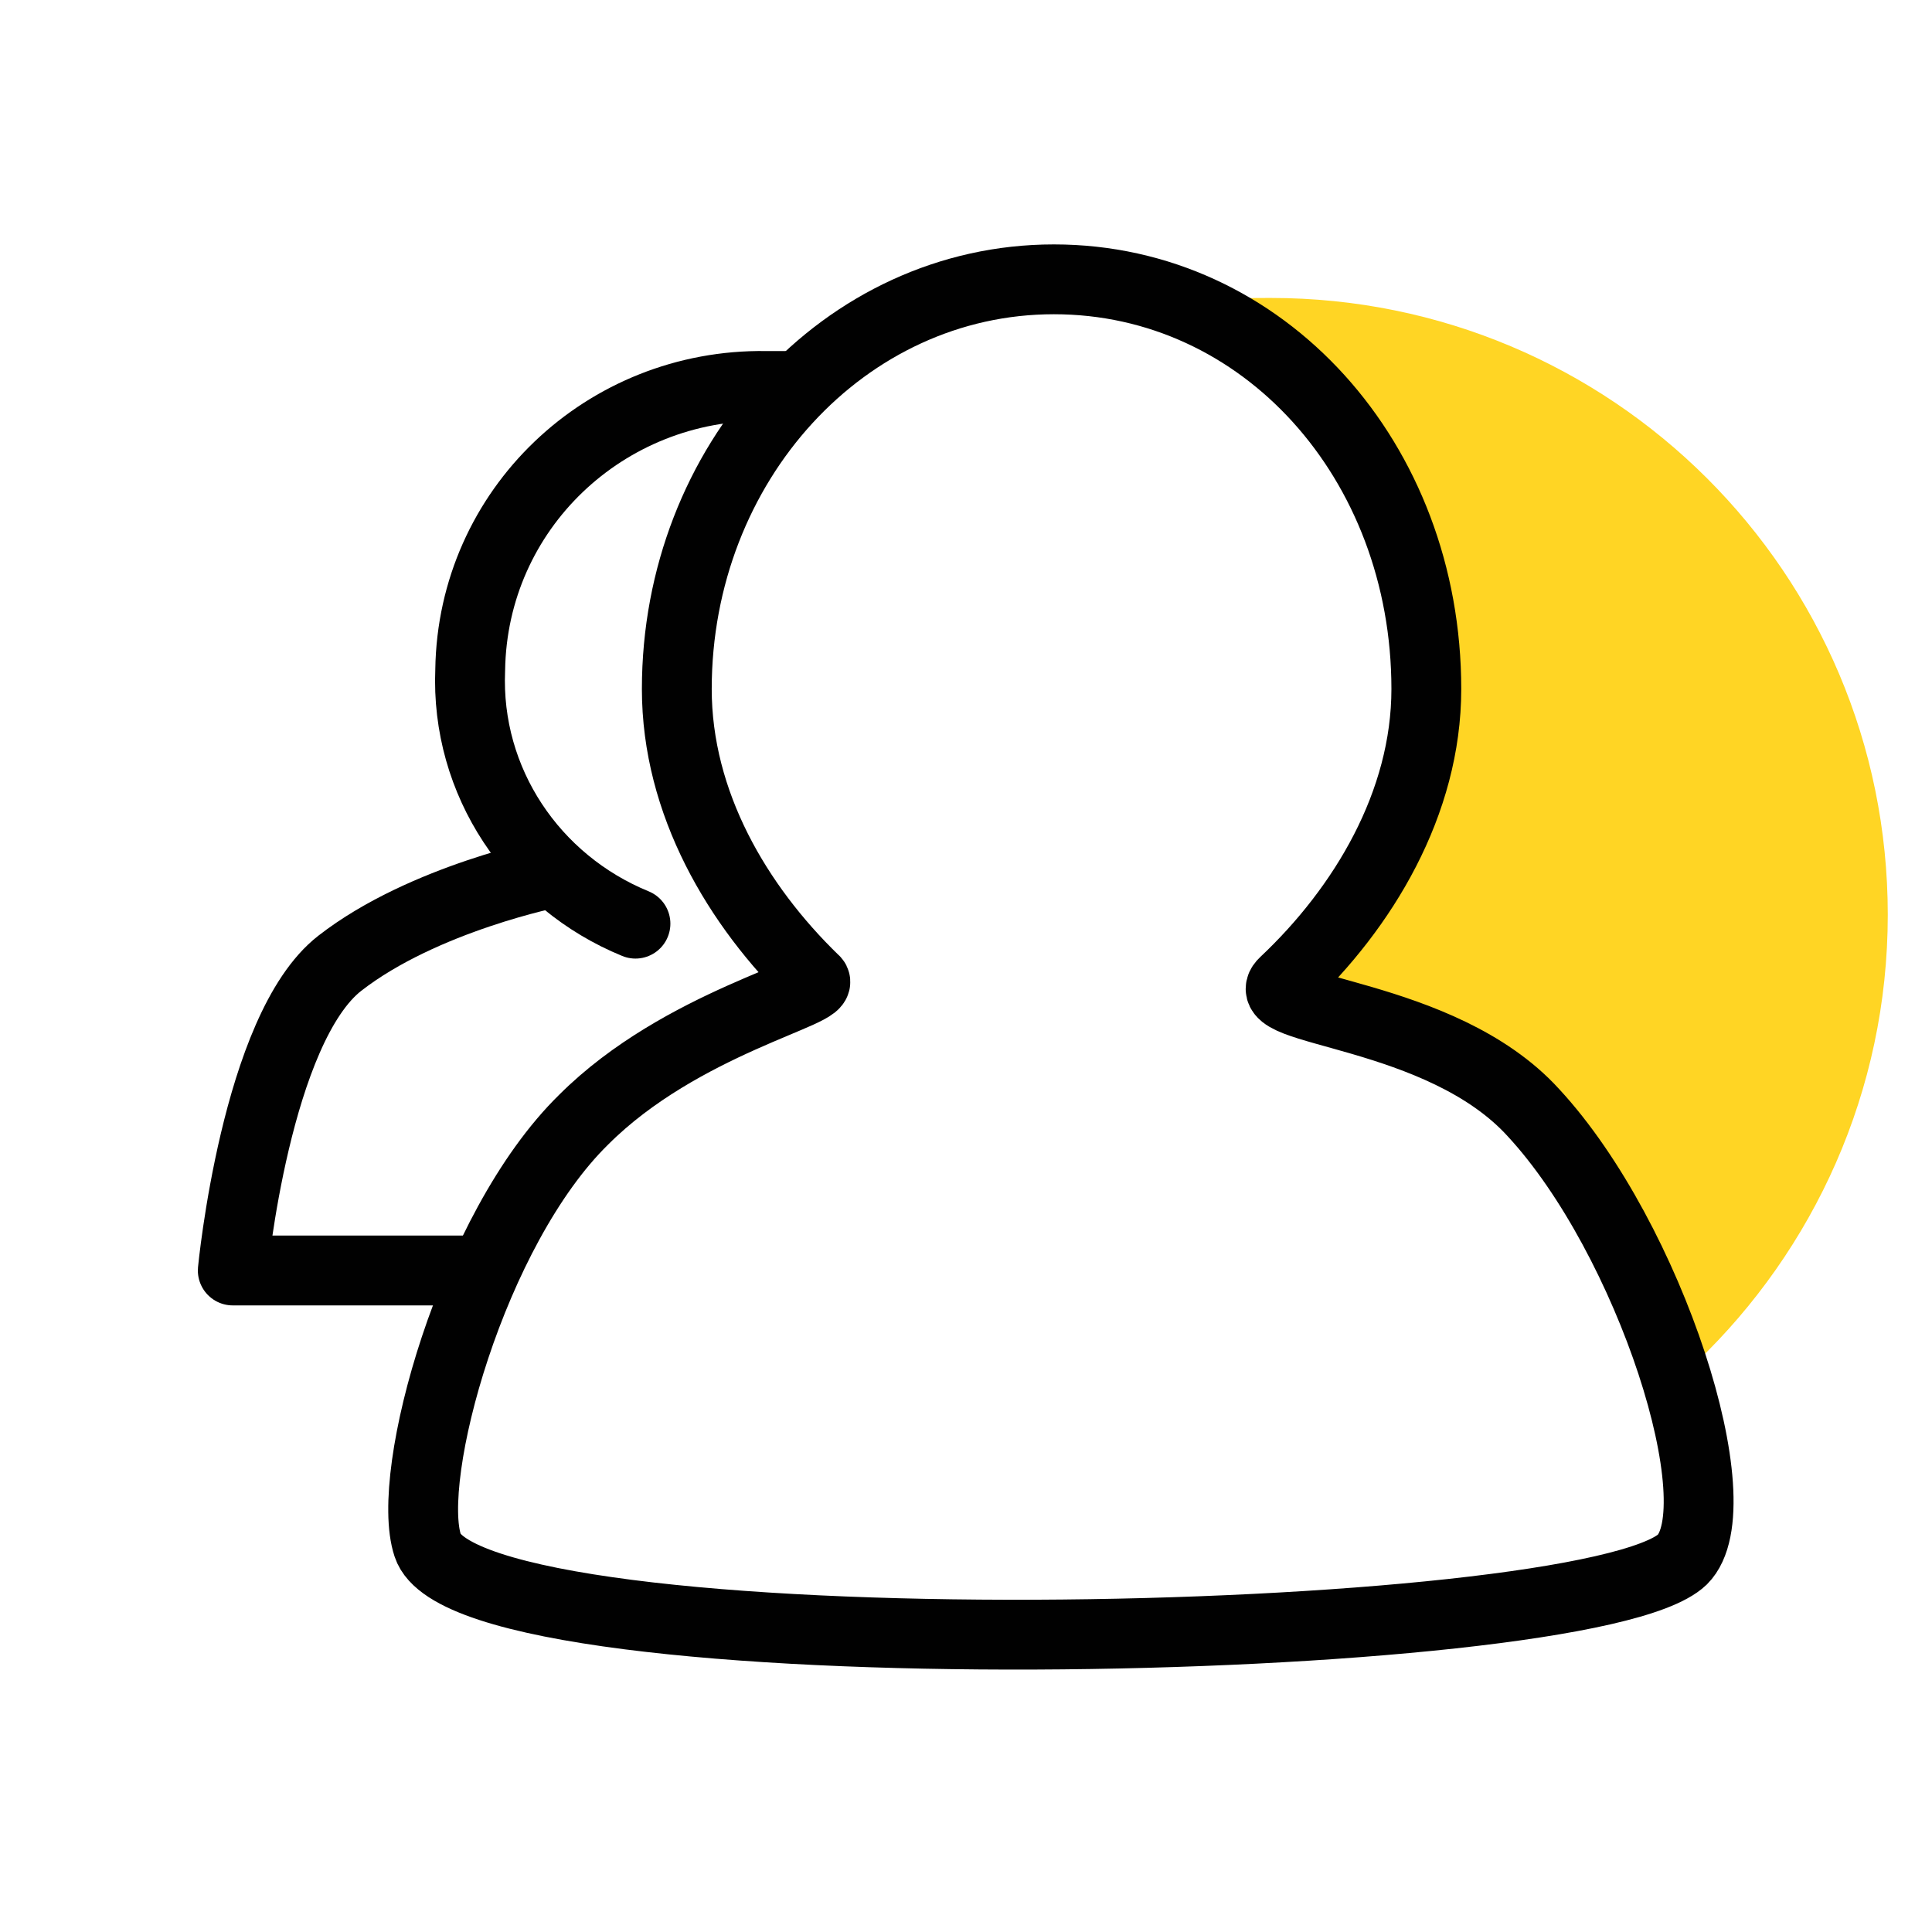
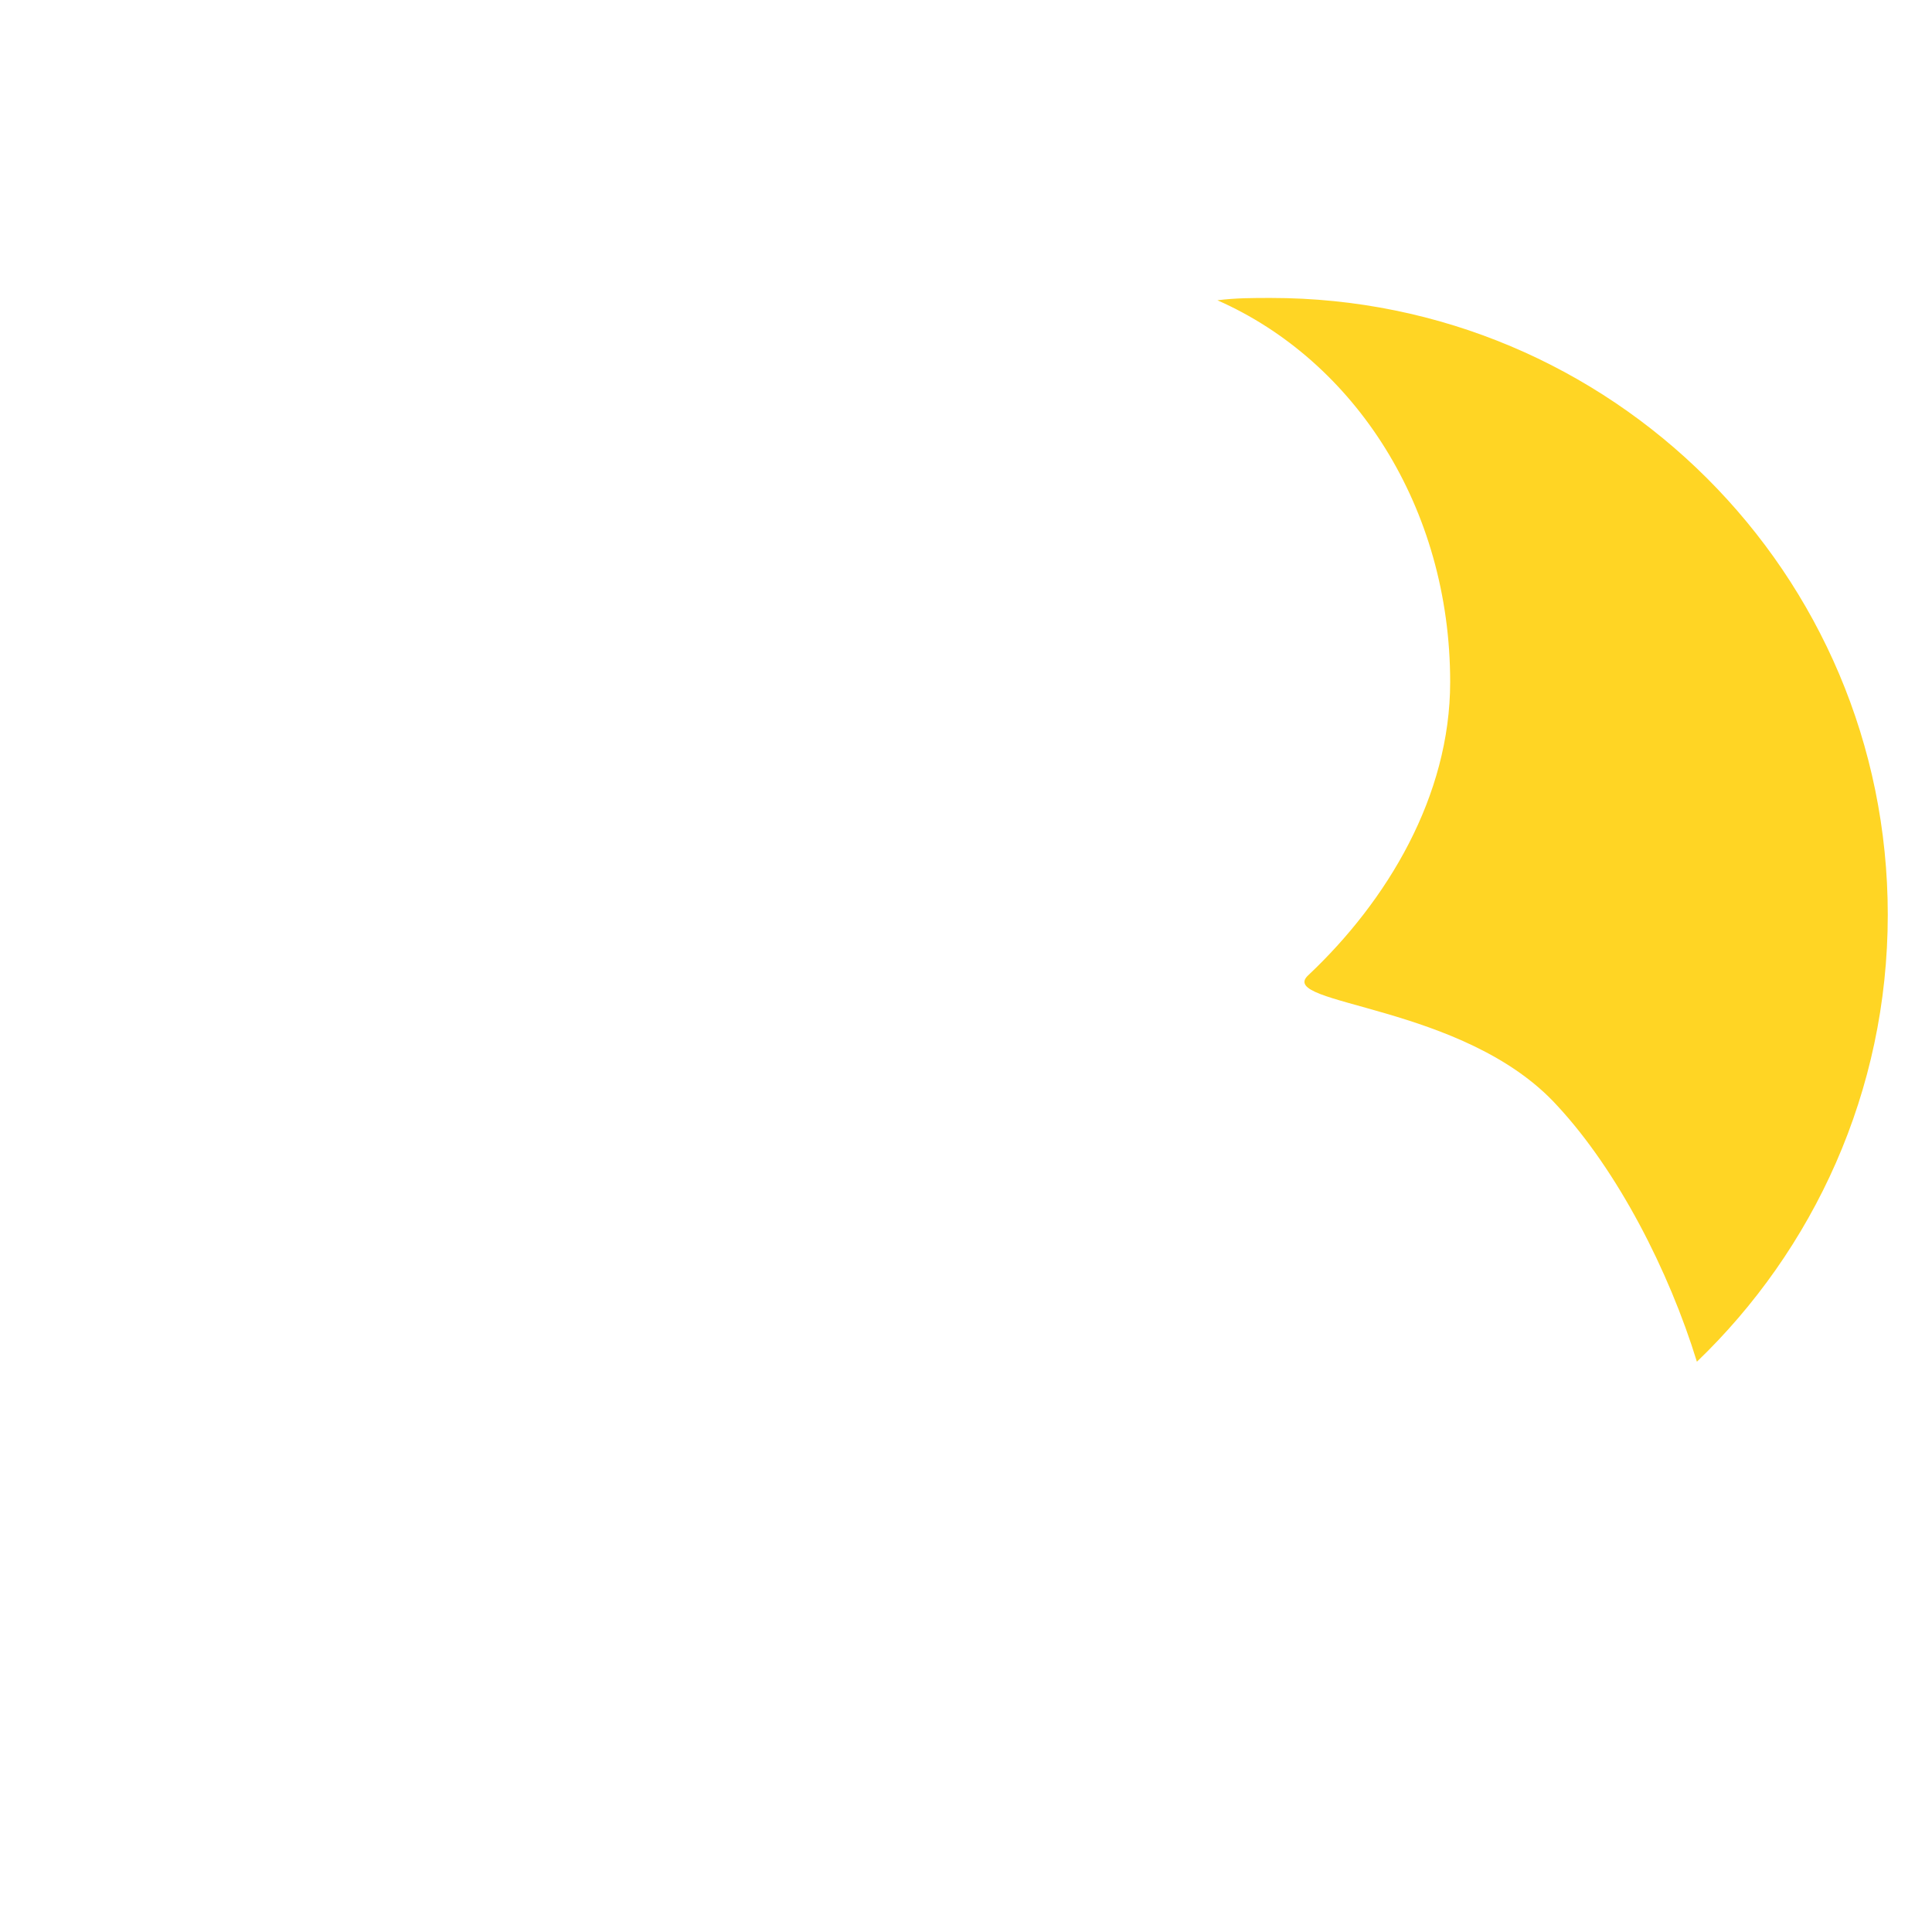
<svg xmlns="http://www.w3.org/2000/svg" version="1.1" id="Layer_1" x="0px" y="0px" viewBox="0 0 83 83" style="enable-background:new 0 0 83 83;" xml:space="preserve">
  <style type="text/css">
	.st0{fill:#FFD524;}
	.st1{fill:#FFFFFF;fill-opacity:0;}
	.st2{fill:none;stroke:#010101;stroke-width:3;stroke-miterlimit:10;}
	.st3{fill:none;stroke:#010101;stroke-width:3;stroke-linecap:round;stroke-linejoin:round;stroke-miterlimit:10;}
</style>
  <path class="st0" d="M62.3,29.3c0,4.9-2.7,9.4-6.1,12.6c-1.4,1.3,6.7,1.2,10.7,5.6c2.6,2.8,4.8,7.1,6,11c5-4.8,8.2-11.6,8.2-19.2  c0-14.7-11.9-26.5-26.5-26.5c-0.8,0-1.5,0-2.3,0.1C58.2,15.5,62.3,21.8,62.3,29.3z" />
  <g transform="translate(-555 534)">
-     <rect x="555" y="-534" class="st1" width="83" height="83" />
    <g transform="translate(3313.876 2605)">
-       <path class="st2" d="M-2697.6-3109.4c0,4.9-2.7,9.4-6.1,12.6c-1.4,1.3,6.7,1.2,10.7,5.6c5,5.4,8.7,16.9,6.4,19.2    c-4.1,3.9-52.1,4.9-53.9-0.6c-1-3,1.9-13.6,6.7-18.3c4.2-4.2,10.6-5.5,9.9-6c-3.3-3.2-5.9-7.6-5.9-12.5c0-9.7,7.2-17.6,16.2-17.6    S-2697.6-3119.2-2697.6-3109.4z" />
      <g transform="translate(7.124 4.581)">
-         <path class="st3" d="M-2738.7-3103.9c-4.4-1.8-7.3-6.1-7.1-10.9c0.1-6.9,5.8-12.3,12.7-12.2h0.9" />
-         <path class="st3" d="M-2745.6-3089h-10.4c0,0,1-10.4,4.6-13.2s9.2-3.9,9.2-3.9" />
-       </g>
+         </g>
    </g>
  </g>
</svg>